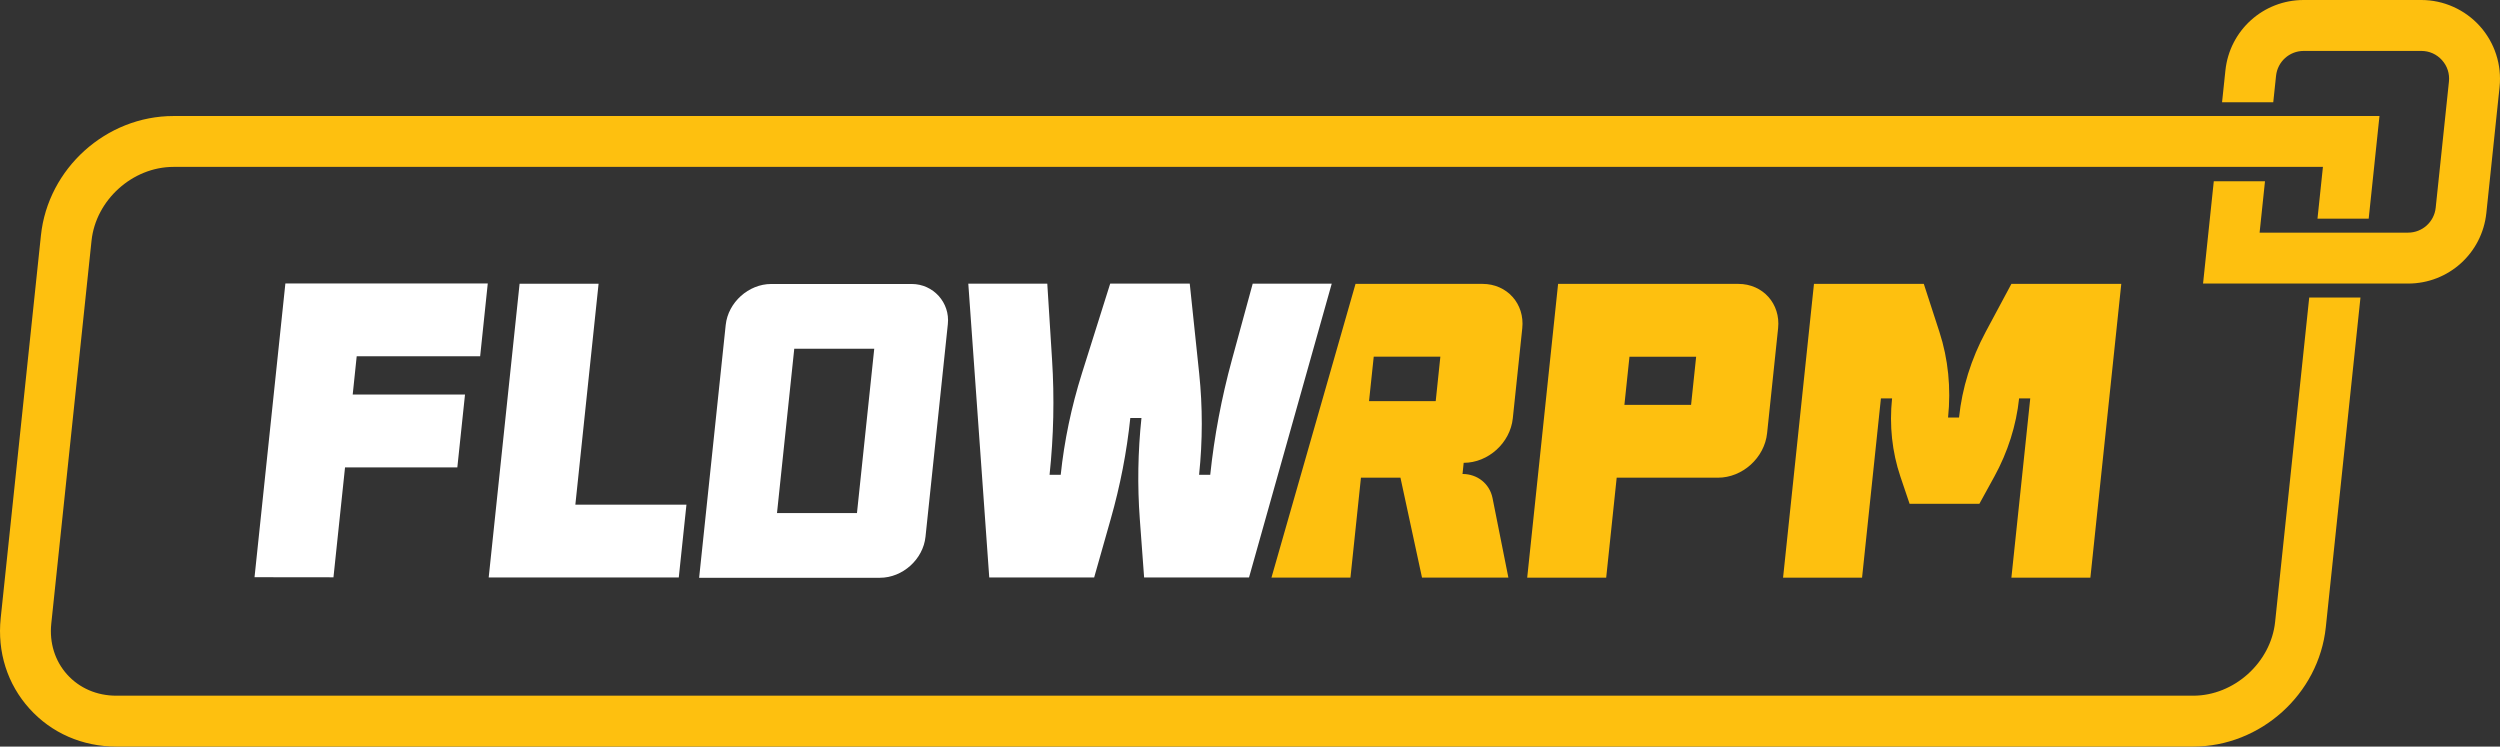
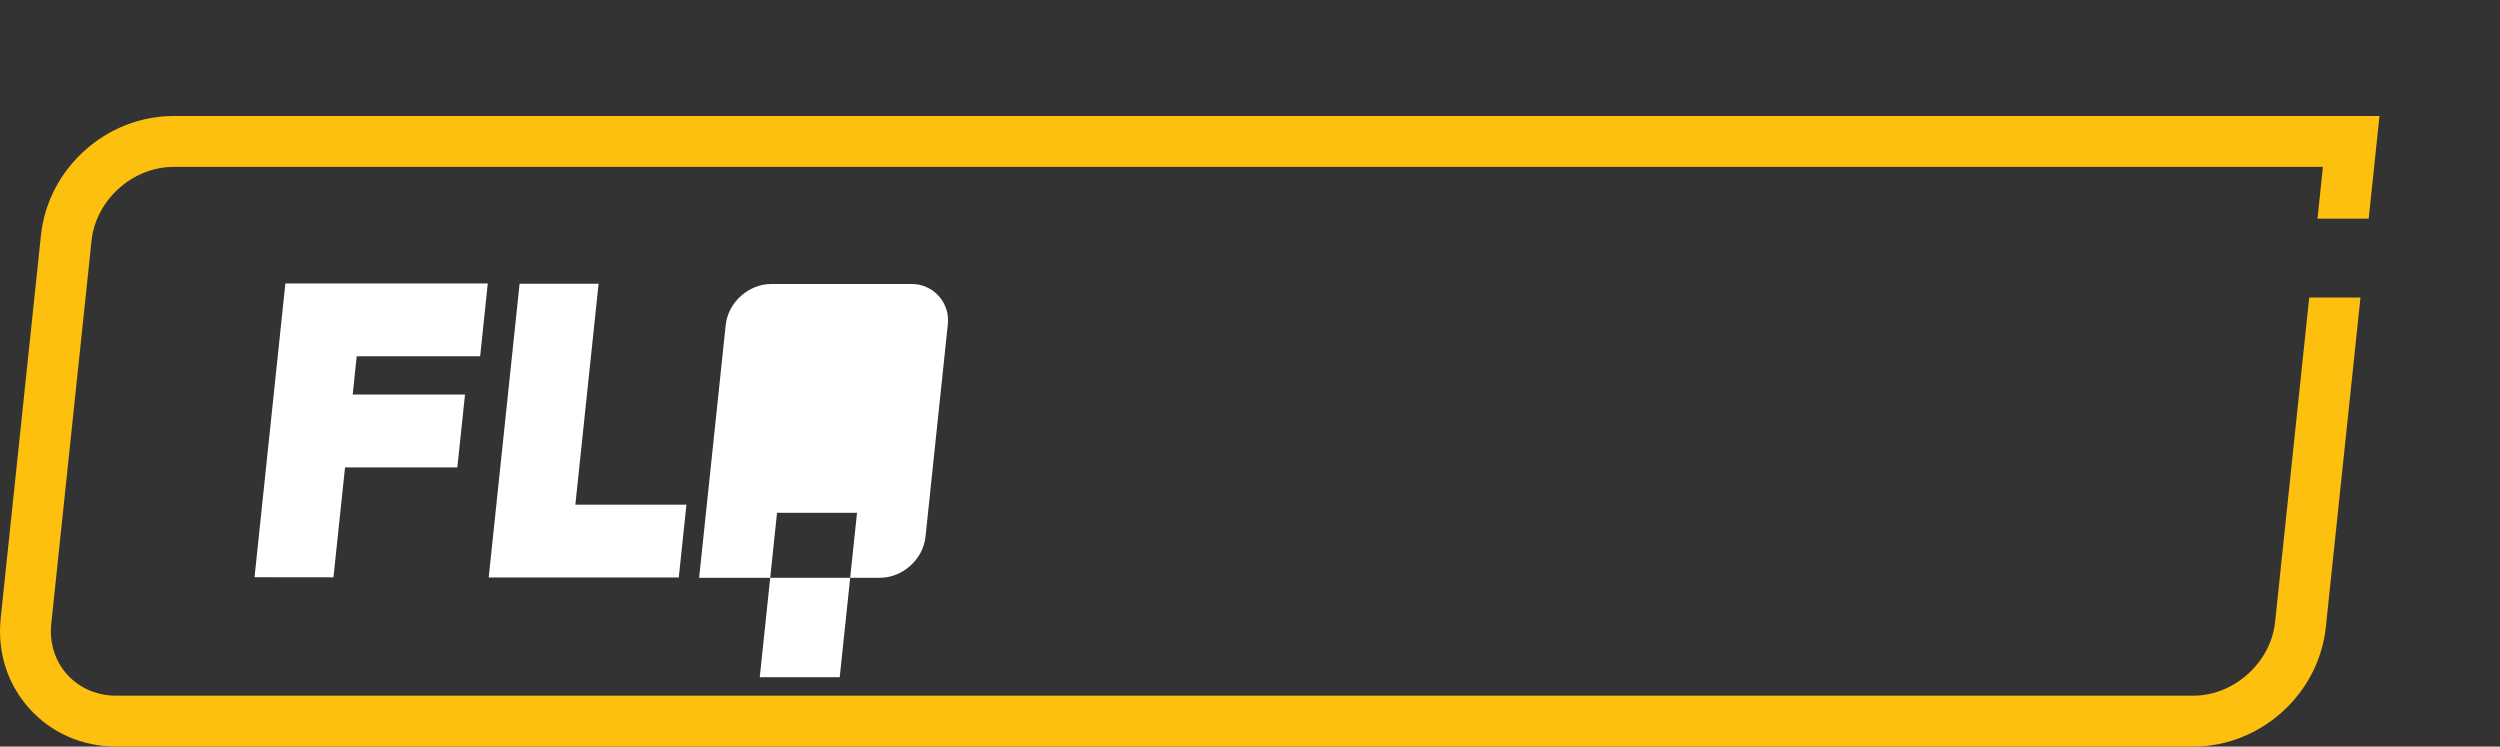
<svg xmlns="http://www.w3.org/2000/svg" id="Layer_2" data-name="Layer 2" viewBox="0 0 538.06 160.68">
  <rect x="0" y="0" width="538.06" height="160.68" fill="#333333" stroke="none" />
  <defs>
    <style>      .cls-1 {        fill: #fec00f;      }      .cls-2 {        fill: #fff;      }    </style>
  </defs>
  <g id="Layer_1-2" data-name="Layer 1">
    <g>
-       <path class="cls-1" d="M319.08,61.1h-27.34l-18.09,63.21h17l2.26-21.51h8.5l4.64,21.51h18.59l-3.41-17.11c-.62-3.08-3.24-5.19-6.46-5.19l.25-2.4c5.28,0,10.01-4.28,10.57-9.56l2.04-19.39c.56-5.28-3.28-9.56-8.56-9.56M308.99,86.33h-14.34l1.01-9.56h14.34l-1,9.56ZM369.75,102.81c5.28,0,10.01-4.28,10.57-9.56l2.37-22.59c.56-5.28-3.28-9.56-8.56-9.56h-38.79l-6.65,63.23h17l2.26-21.52h21.78ZM349.61,87.14l1.09-10.36h14.35l-1.09,10.36h-14.35ZM432.9,61.1l-5.54,10.34c-3.12,5.82-5.07,12.08-5.73,18.42h-2.36c.66-6.34.03-12.6-1.86-18.42l-3.36-10.34h-23.64l-6.65,63.23h17l4.06-38.59h2.4c-.61,5.8,0,11.53,1.79,16.83l1.98,5.86h15.02l3.22-5.86c2.91-5.3,4.72-11.03,5.33-16.83h2.4l-4.06,38.59h17l6.65-63.23h-23.64Z" />
      <polygon class="cls-2" points="54.78 124.23 61.42 61.01 104.98 61.01 103.34 76.68 76.77 76.68 75.91 84.92 100.08 84.92 98.43 100.59 74.26 100.59 71.77 124.25 54.78 124.23" />
      <polygon class="cls-2" points="128.83 61.06 123.83 108.61 147.74 108.61 146.09 124.28 105.18 124.28 111.83 61.06 128.83 61.06" />
-       <path class="cls-2" d="M286.62,61.05l-17.8,63.23h-22.58l-.93-12.59c-.53-7.17-.41-14.45.36-21.73h-2.4c-.76,7.29-2.17,14.56-4.21,21.73l-3.57,12.59h-22.58l-4.51-63.23h17l1.03,16.41c.52,8.17.34,16.45-.54,24.73h2.4c.77-7.33,2.3-14.64,4.56-21.82l6.09-19.33h17.12l2.03,19.33c.75,7.17.75,14.48-.02,21.82h2.4c.87-8.29,2.43-16.56,4.66-24.73l4.48-16.41h17Z" />
-       <path class="cls-2" d="M196.23,61.12h-30.24c-4.88,0-9.29,3.97-9.8,8.82l-5.72,54.41h38.92c4.88,0,9.29-3.97,9.8-8.82l4.81-45.78c.49-4.61-3.13-8.63-7.77-8.63M167.23,110.42l3.71-35.32v-.05h17.22l-3.72,35.38h-17.21Z" />
+       <path class="cls-2" d="M196.23,61.12h-30.24c-4.88,0-9.29,3.97-9.8,8.82l-5.72,54.41h38.92c4.88,0,9.29-3.97,9.8-8.82l4.81-45.78c.49-4.61-3.13-8.63-7.77-8.63M167.23,110.42v-.05h17.22l-3.72,35.38h-17.21Z" />
      <path class="cls-1" d="M497,64.04l-7.34,69.81c-.92,8.75-8.83,15.88-17.63,15.88H25.03c-4.17,0-7.93-1.62-10.57-4.55-2.64-2.93-3.86-6.84-3.42-10.99l8.66-82.39c.92-8.75,8.83-15.88,17.63-15.88h462.62l-1.17,11.14h11.02l1.05-9.99,1.27-12.1H37.34c-14.48,0-27.02,11.28-28.53,25.69L.15,133.04c-.76,7.28,1.43,14.19,6.18,19.46,4.75,5.27,11.39,8.18,18.71,8.18h447c14.48,0,27.02-11.28,28.53-25.69l7.46-70.95h-11.02Z" />
-       <path class="cls-1" d="M489.26,22.01l.6-5.69c.32-3.05,2.88-5.36,5.95-5.36h25.31c1.72,0,3.3.7,4.45,1.98,1.15,1.27,1.68,2.92,1.5,4.63l-2.85,27.14c-.32,3.05-2.88,5.36-5.95,5.36h-31.95l1.16-11.05h-11.02l-2.31,22.01h44.12c8.7,0,15.94-6.52,16.85-15.17l2.85-27.14c.5-4.77-1.05-9.54-4.26-13.11-3.21-3.56-7.8-5.61-12.59-5.61h-25.31c-8.7,0-15.94,6.52-16.85,15.17l-.72,6.84h11.02Z" />
    </g>
  </g>
</svg>